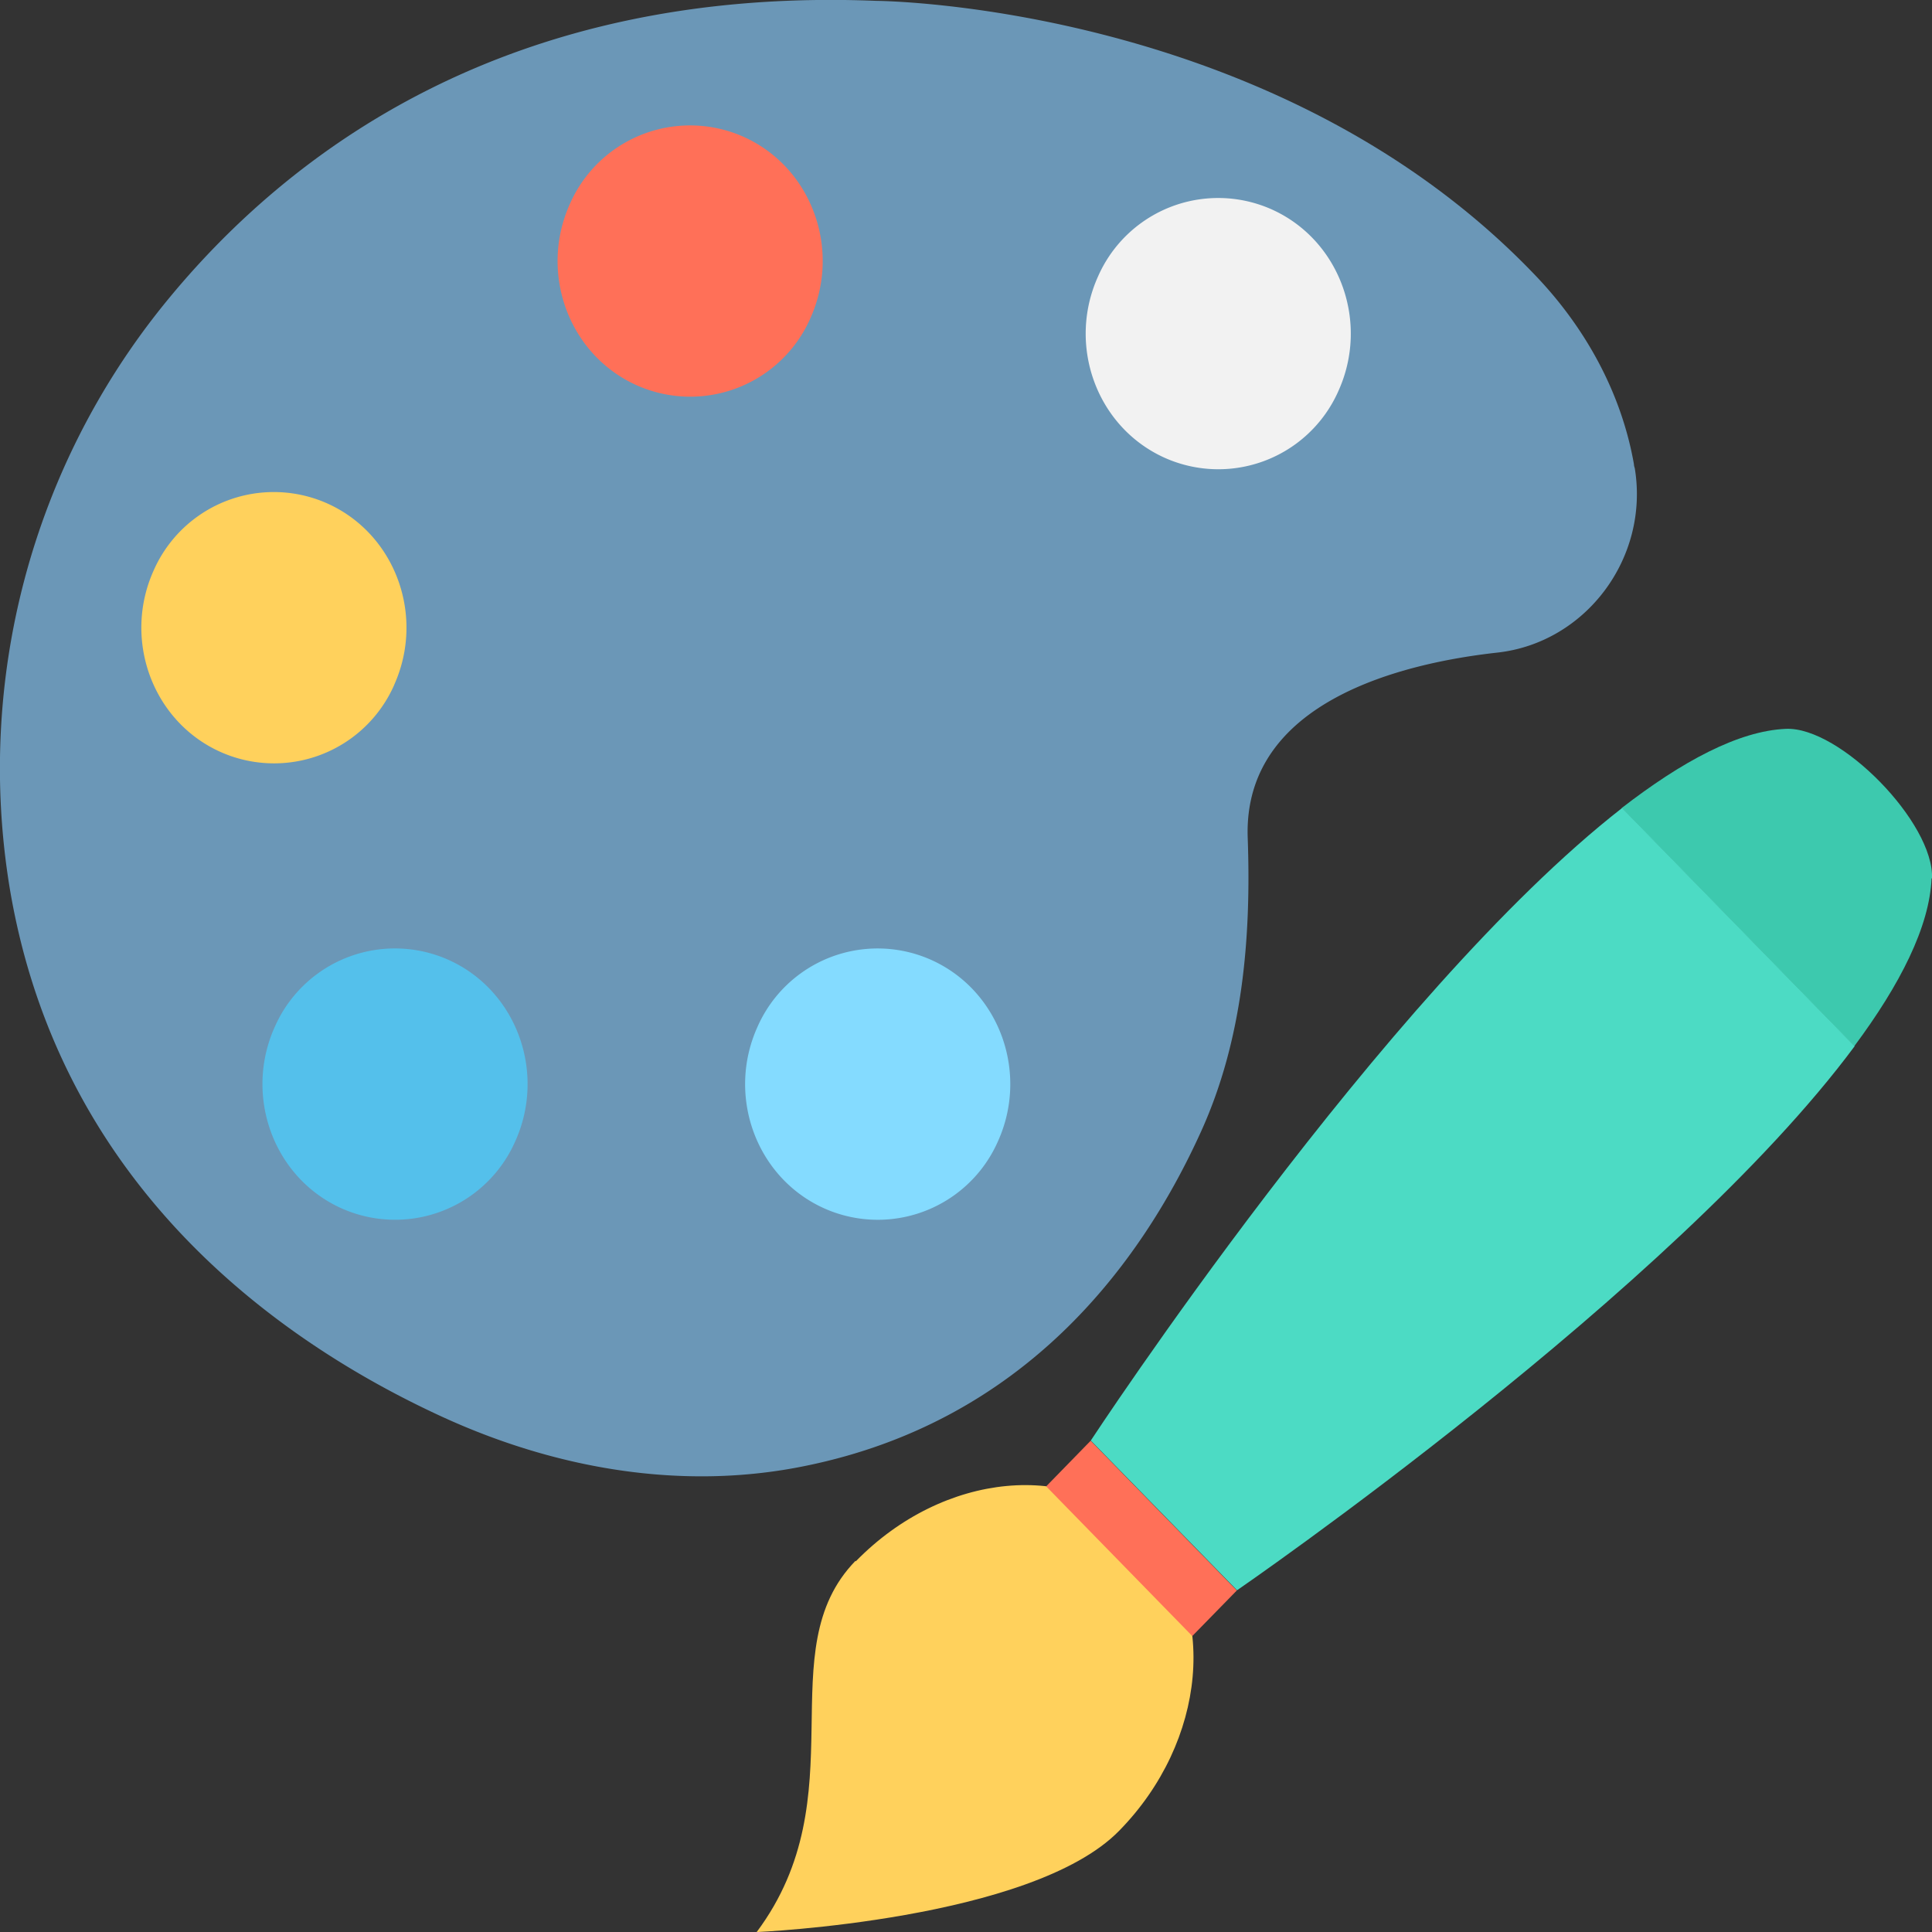
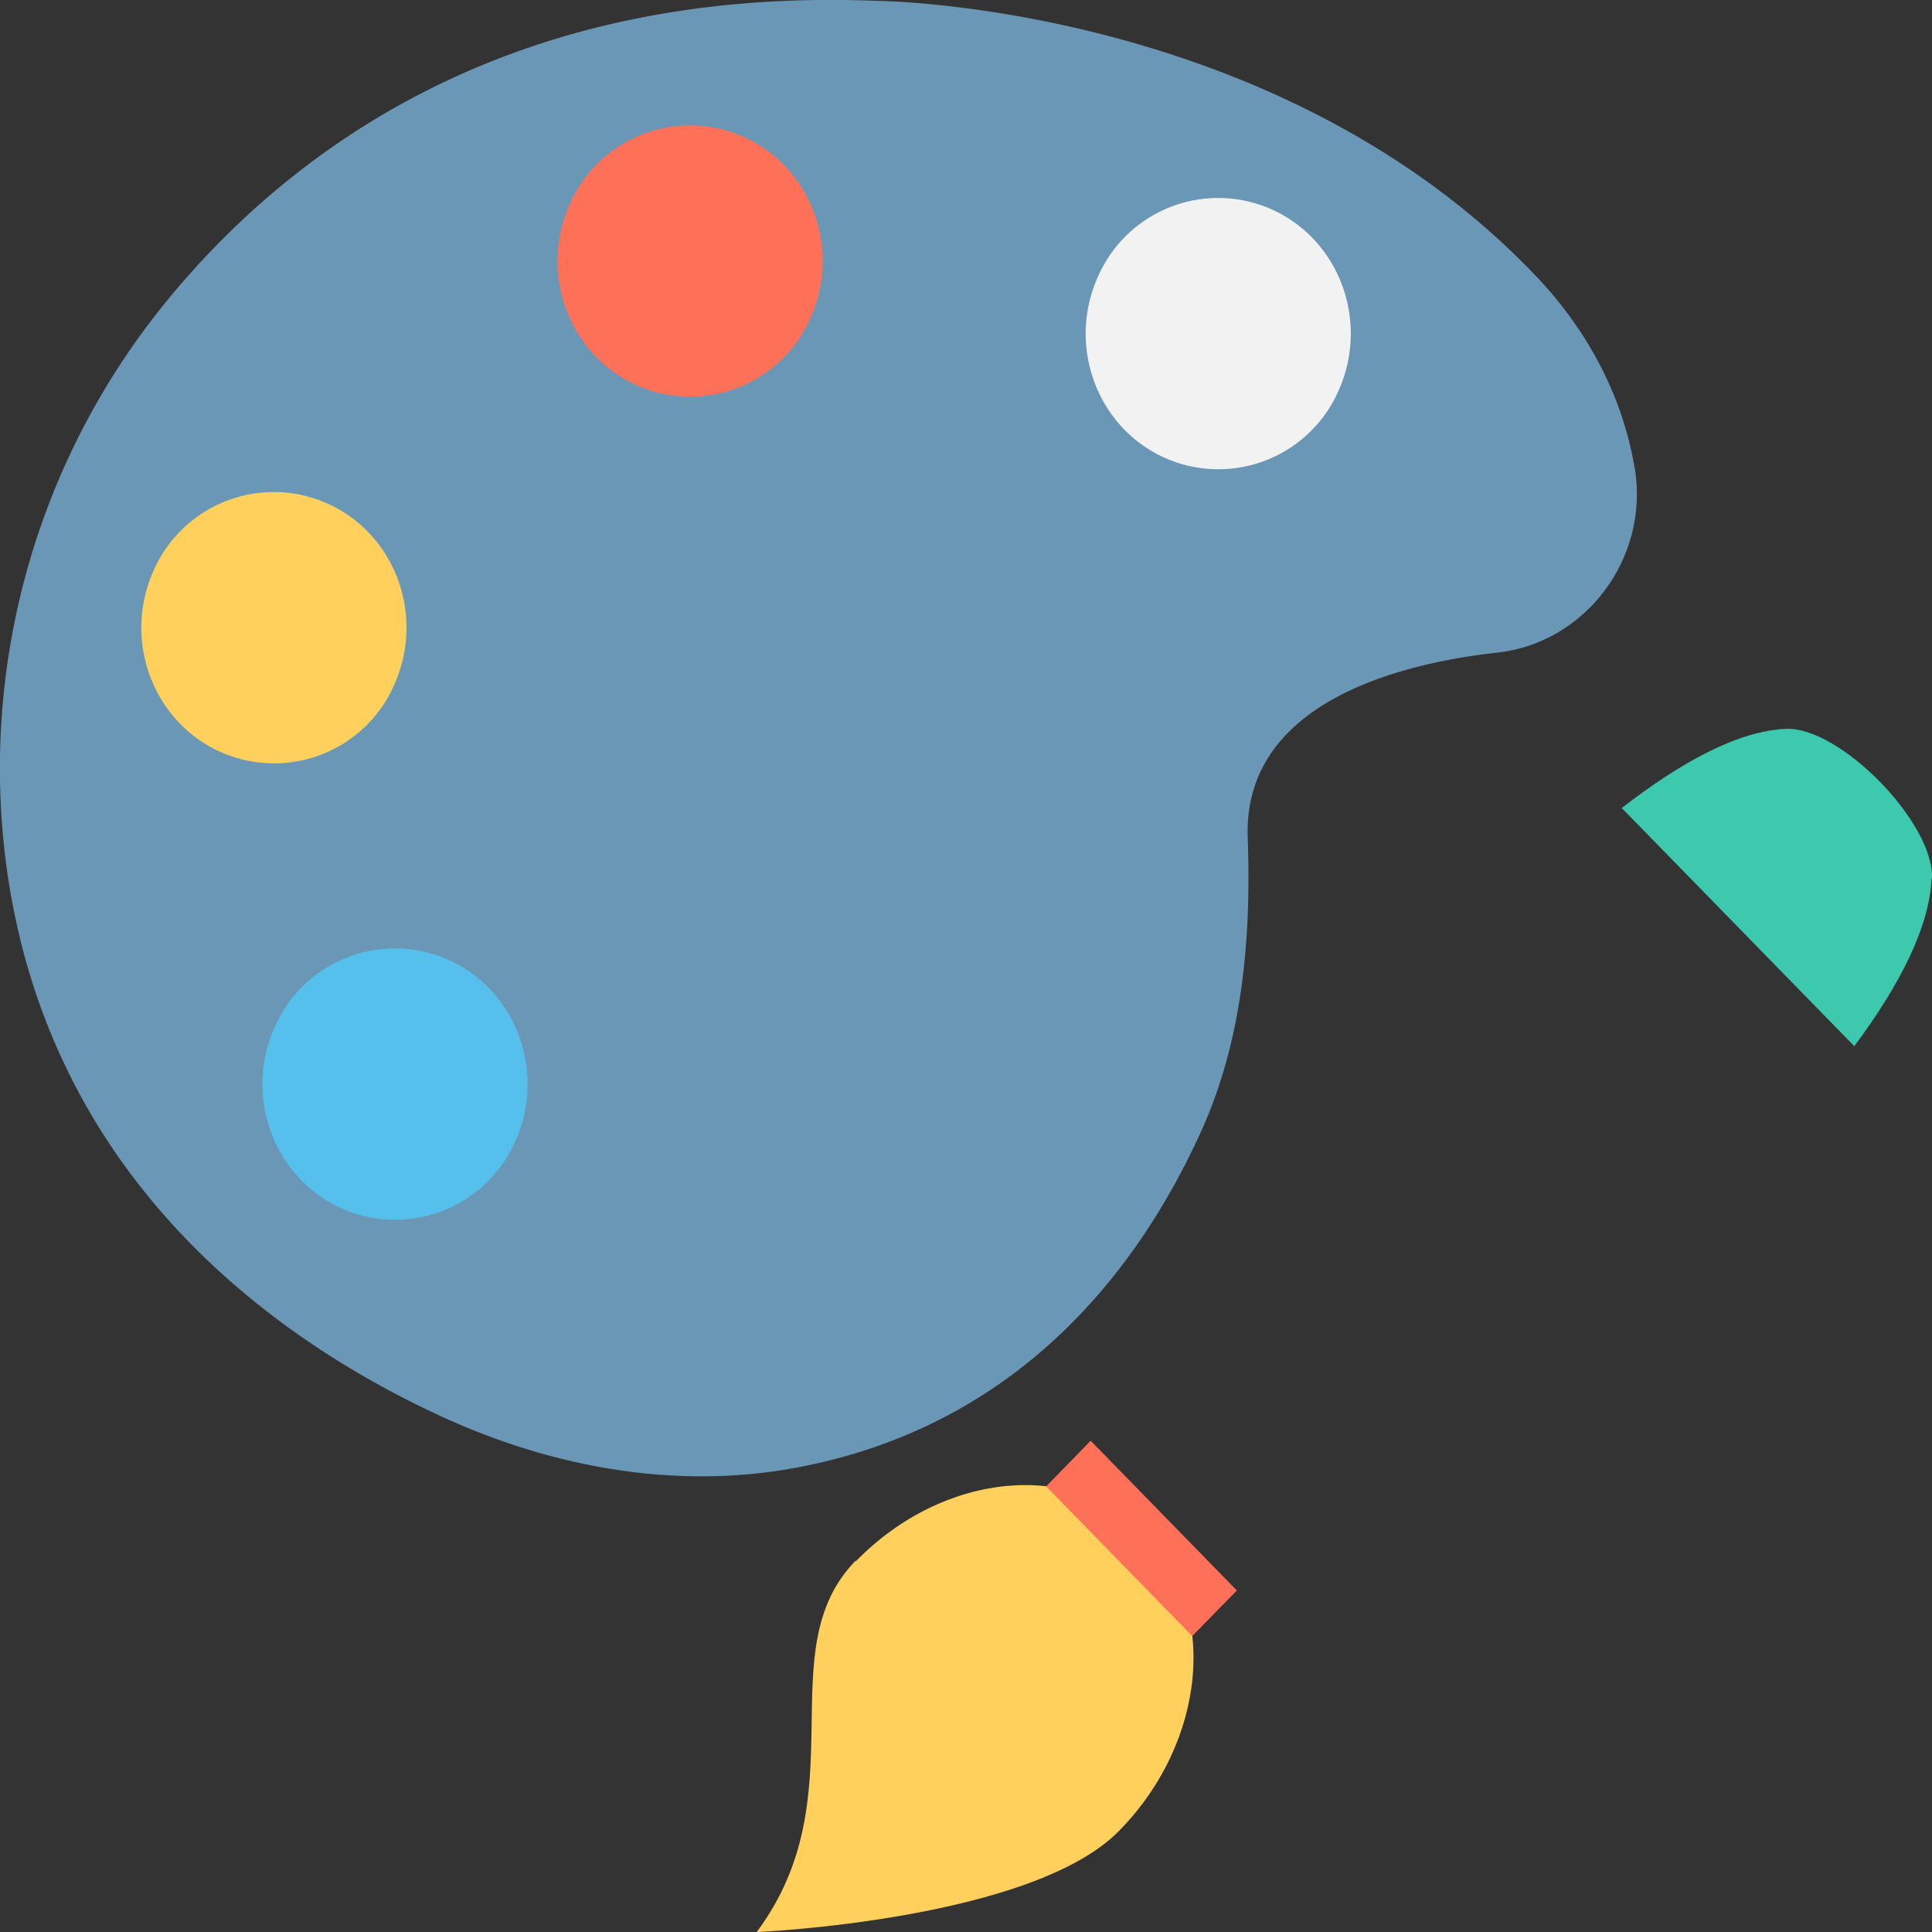
<svg xmlns="http://www.w3.org/2000/svg" width="32" height="32" viewBox="0 0 32 32" fill="none">
  <rect x="0" y="0" width="32" height="32" fill="#333333" stroke="none" />
  <g clip-path="url(#clip0_28990_1713)">
    <path d="M24.802 10.809c-1.53.169-4.215.79-4.136 3.067.06 1.675-.086 3.35-.772 4.864-1.01 2.229-2.942 4.803-6.55 5.539-2.032.419-4.136.054-6.03-.817C4.67 22.245.982 19.684.157 14.686a12.223 12.223 0 0 1 2.56-9.646C4.78 2.493 8.429-.23 14.51.014c0 0 6.663.033 10.97 4.6.798.851 1.379 1.912 1.583 3.074 0 .02.007.047.014.067.244 1.487-.812 2.892-2.276 3.054z" fill="#6B97B7" />
    <path d="M22.17 6.472a2.174 2.174 0 0 1-2.915 1.094c-1.102-.52-1.577-1.857-1.069-2.985a2.174 2.174 0 0 1 2.916-1.095c1.101.52 1.576 1.858 1.068 2.986z" fill="#F2F2F2" />
    <path d="M13.423 5.27a2.174 2.174 0 0 1-2.915 1.094c-1.102-.52-1.577-1.858-1.069-2.986a2.174 2.174 0 0 1 2.916-1.094c1.101.52 1.576 1.857 1.068 2.985z" fill="#FF7058" />
    <path d="M6.53 11.343a2.174 2.174 0 0 1-2.916 1.094c-1.102-.52-1.577-1.858-1.07-2.986a2.174 2.174 0 0 1 2.917-1.094c1.101.52 1.576 1.857 1.068 2.986z" fill="#FFD15C" />
    <path d="M8.535 18.902a2.174 2.174 0 0 1-2.915 1.095c-1.102-.52-1.577-1.858-1.07-2.986a2.174 2.174 0 0 1 2.917-1.095c1.101.52 1.576 1.858 1.068 2.986z" fill="#54C0EB" />
-     <path d="M16.53 18.902a2.174 2.174 0 0 1-2.916 1.095c-1.102-.52-1.577-1.858-1.069-2.986a2.174 2.174 0 0 1 2.916-1.095c1.102.52 1.577 1.858 1.069 2.986z" fill="#84DBFF" />
-     <path d="M14.175 25.86c1.451-1.486 3.602-1.689 4.802-.453 1.208 1.237 1.01 3.439-.442 4.918-1.45 1.48-6.002 1.676-6.002 1.676 1.688-2.263.19-4.661 1.636-6.148l.006.007z" fill="#FFD15C" />
+     <path d="M14.175 25.86c1.451-1.486 3.602-1.689 4.802-.453 1.208 1.237 1.01 3.439-.442 4.918-1.45 1.48-6.002 1.676-6.002 1.676 1.688-2.263.19-4.661 1.636-6.148z" fill="#FFD15C" />
    <path d="M17.328 24.619l2.42 2.479.738-.755-2.421-2.48-.737.756z" fill="#FF7058" />
    <path d="M32 14.552c.04-.919-1.524-2.52-2.421-2.48-.785.034-1.722.541-2.718 1.311l3.852 3.945c.759-1.02 1.247-1.98 1.28-2.783l.007.007z" fill="#3DC9AE" />
-     <path d="M26.867 13.383c-3.944 3.073-8.8 10.477-8.8 10.477l2.422 2.48s7.236-4.973 10.23-9.012l-3.852-3.945z" fill="#4CDBC4" />
  </g>
  <defs>
    <clipPath id="clip0_28990_1713">
      <path fill="#fff" d="M0 0h32v32H0z" />
    </clipPath>
  </defs>
</svg>